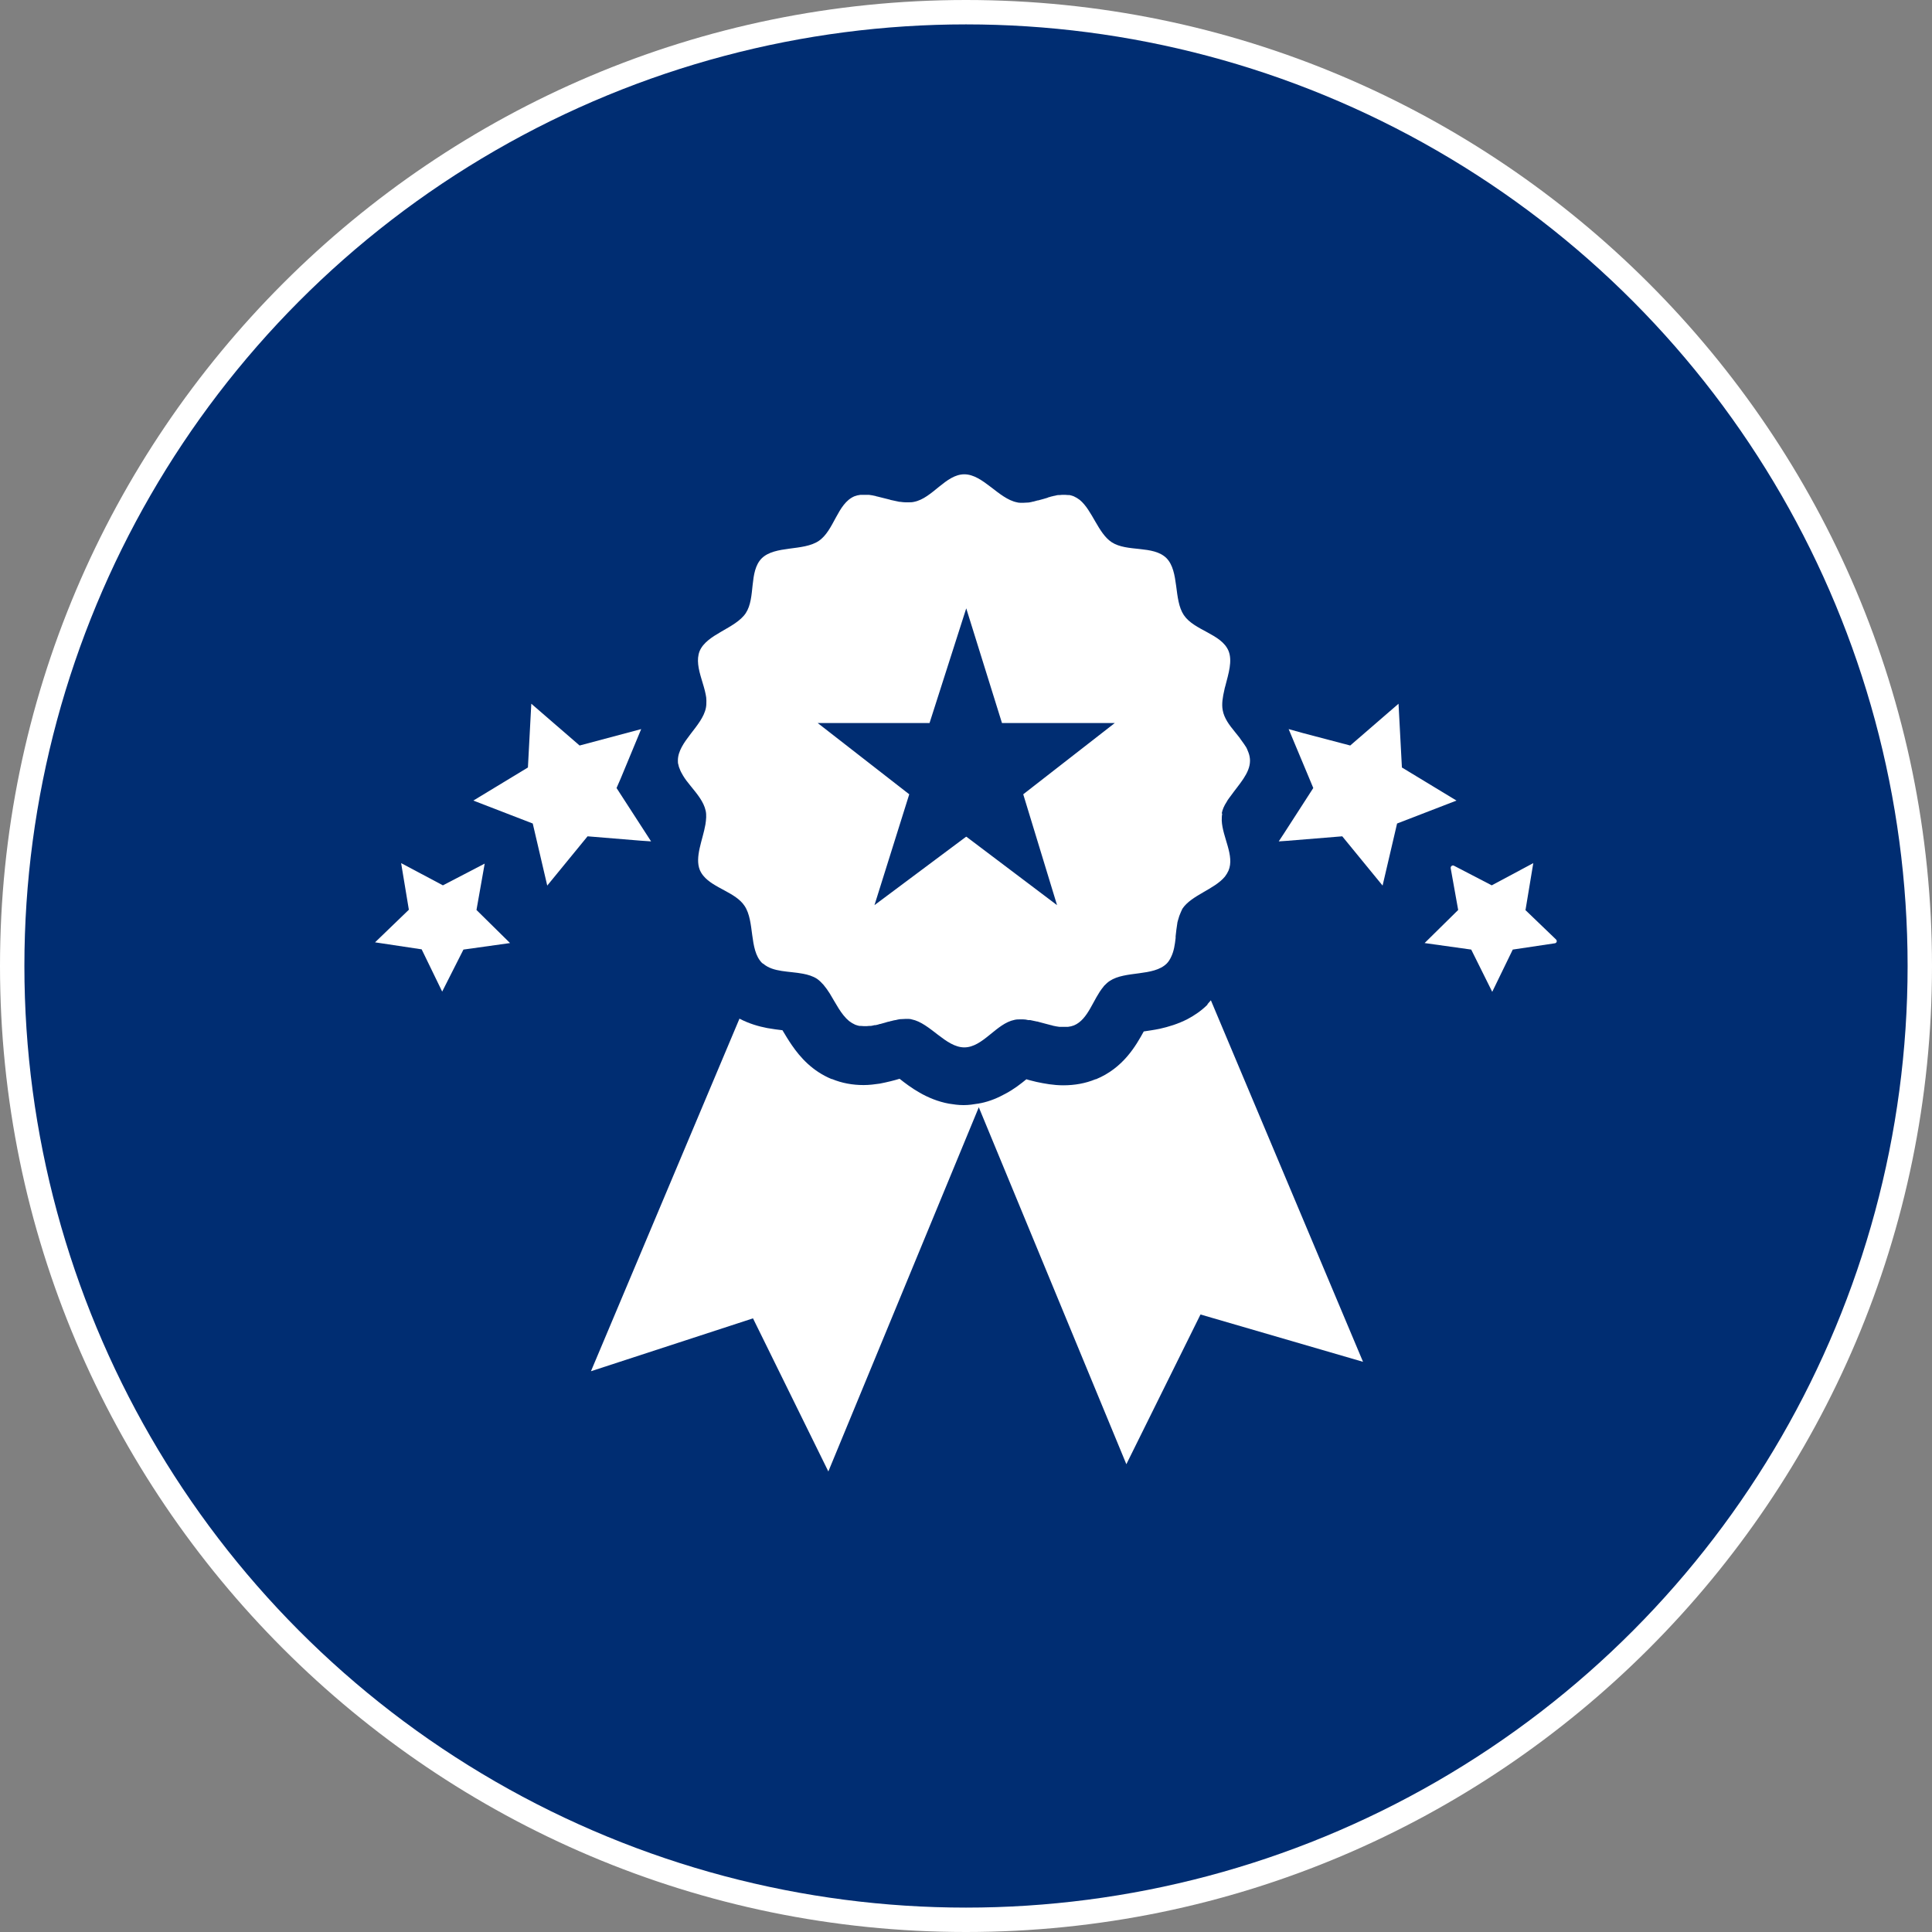
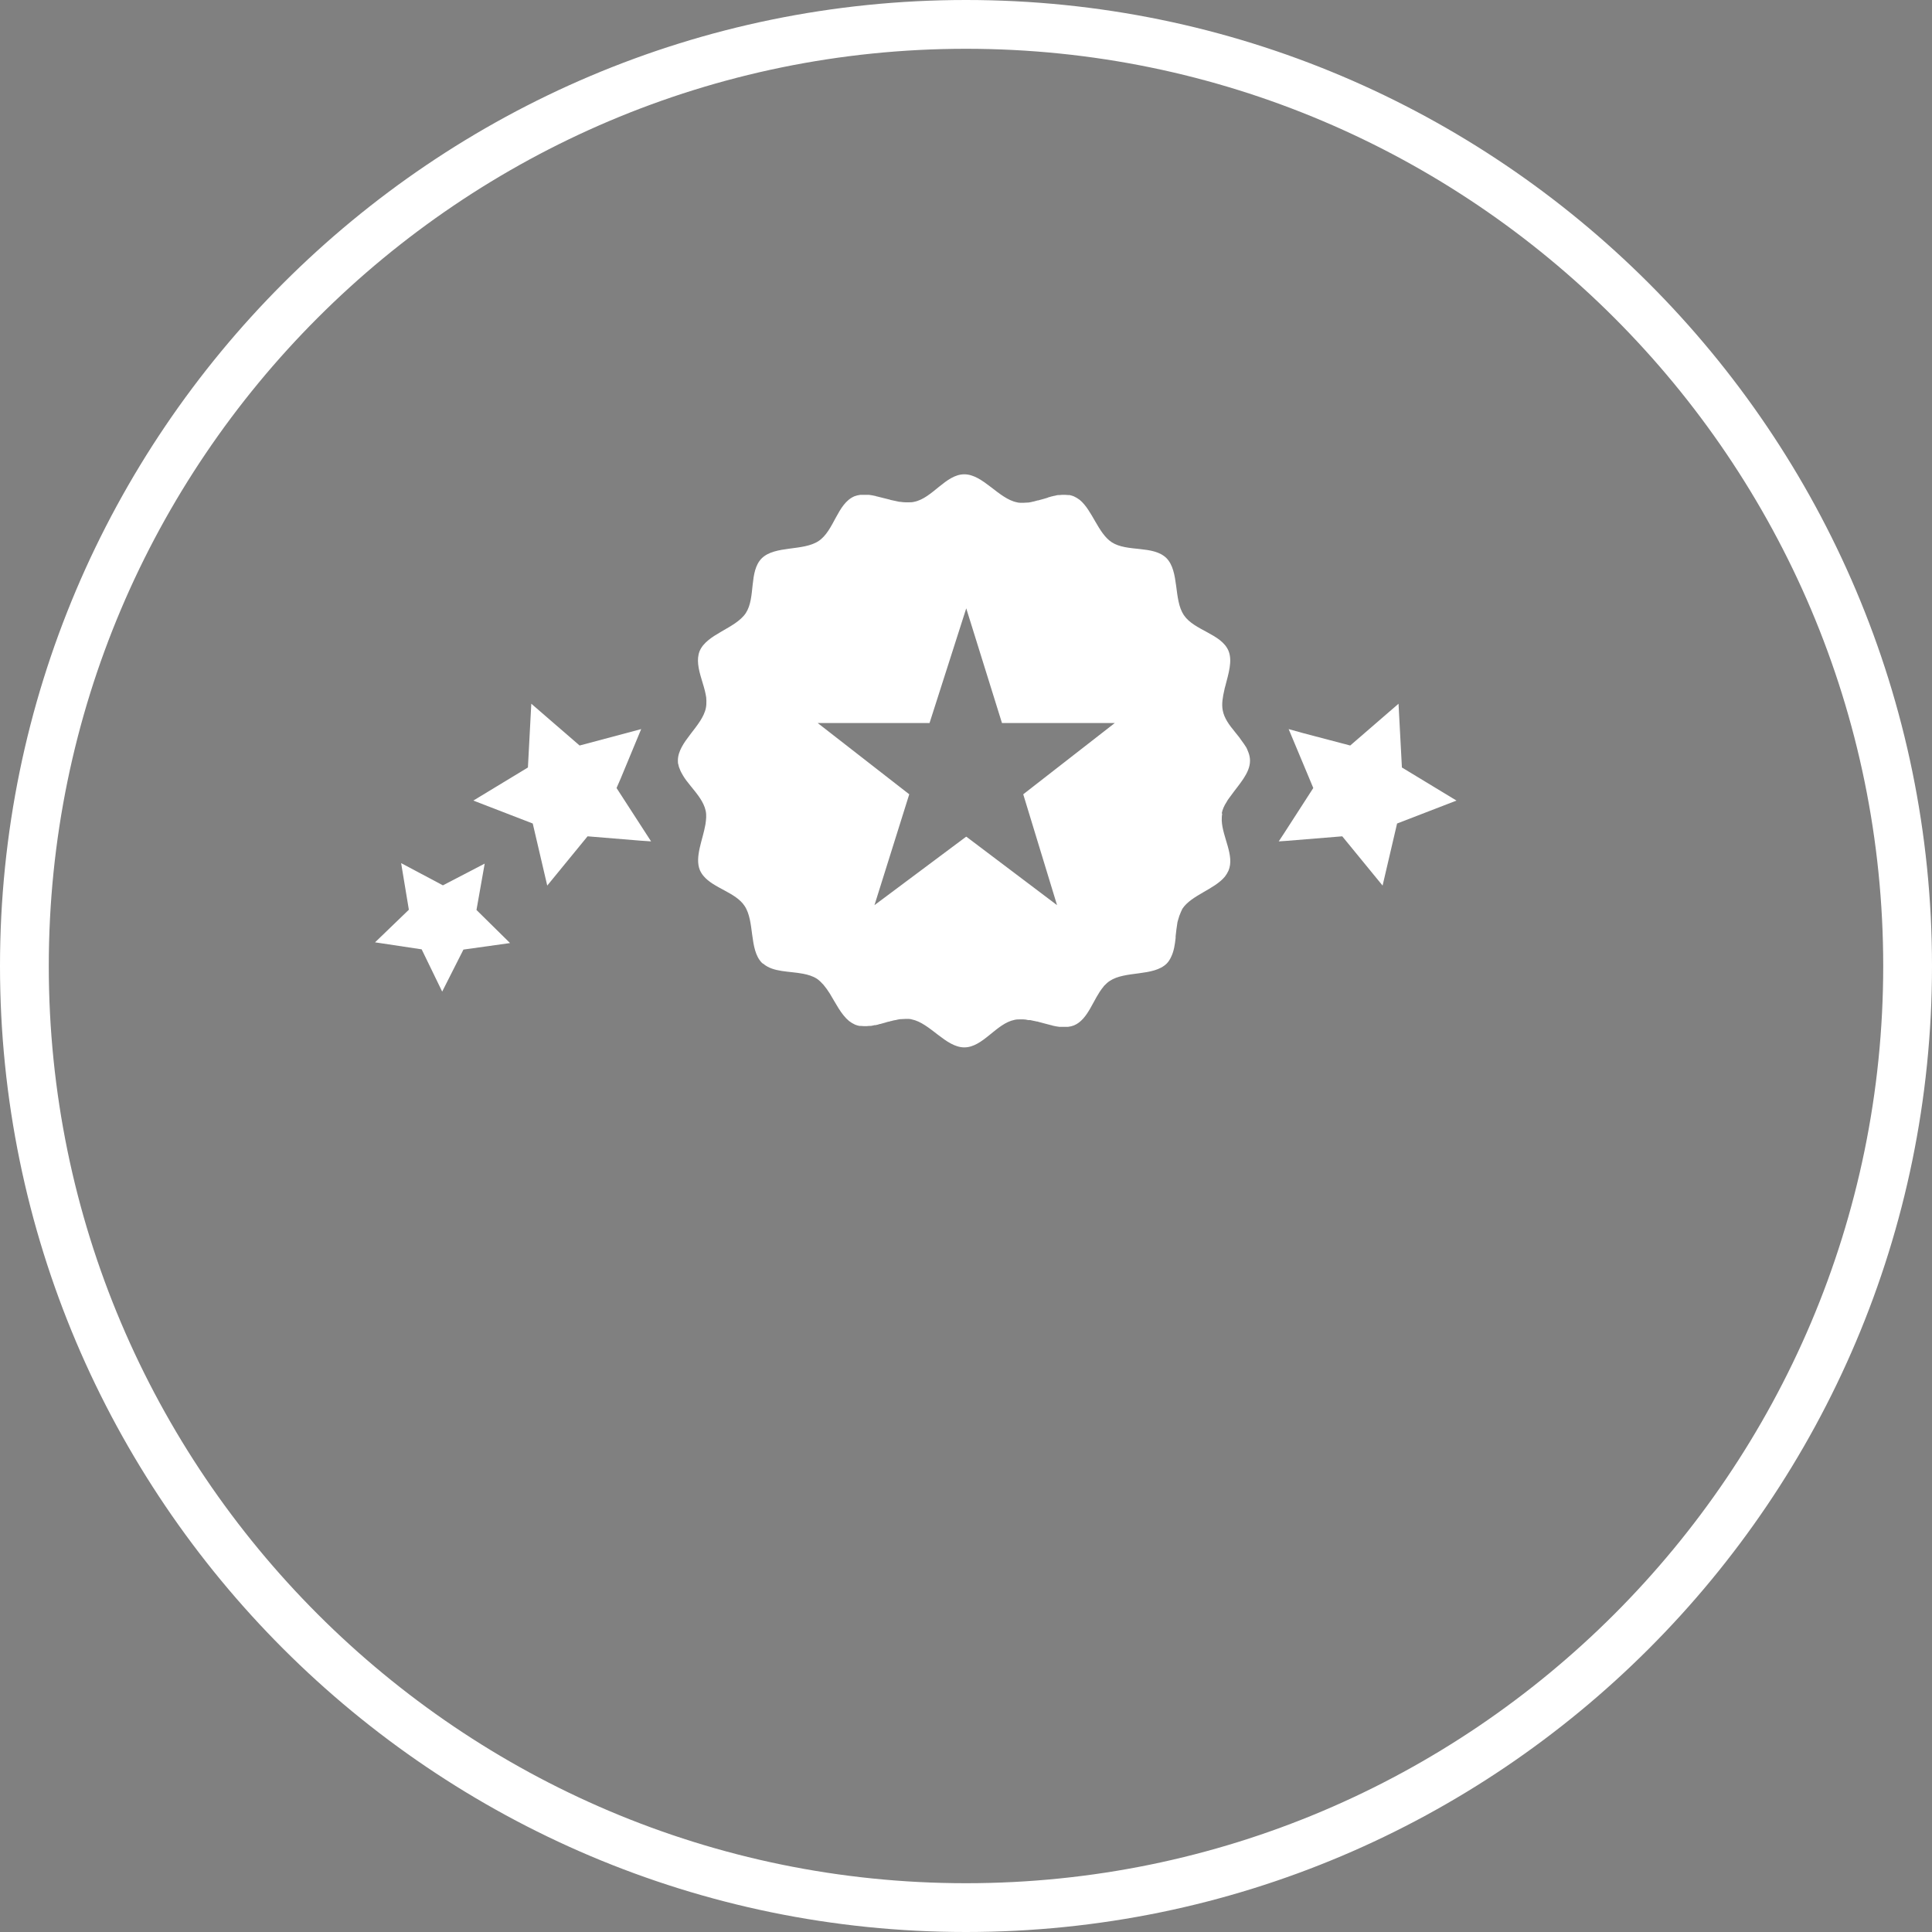
<svg xmlns="http://www.w3.org/2000/svg" id="Layer_1" viewBox="0 0 80 80">
  <rect x="0" y="0" width="80" height="80" fill="#808080" stroke="none" />
  <defs>
    <style>.cls-1{fill:#fff;}.cls-2{fill:#002d72;}</style>
  </defs>
  <path class="cls-1" d="M40,80C17.94,80,0,62.06,0,40S17.94,0,40,0s40,17.94,40,40-17.94,40-40,40ZM40,2.02C19.06,2.02,2.02,19.06,2.02,40s17.04,37.98,37.98,37.98,37.98-17.04,37.98-37.98S60.94,2.02,40,2.02Z" />
-   <circle class="cls-2" cx="40" cy="40" r="38.99" />
-   <path class="cls-1" d="M34.3,60.93l6.23-15.08,6.11,14.78,3.07-6.2,6.73,1.96-6.3-14.97c-.05.05-.09.11-.14.16h0s0,.02,0,.02c-.26.26-.55.45-.83.6-.39.2-.79.32-1.15.4-.24.05-.47.08-.66.11-.32.58-.84,1.51-1.98,1.98h-.01s-.01,0-.01,0c-.41.17-.86.25-1.33.25-.41,0-.78-.07-1.11-.14-.15-.04-.3-.07-.42-.11-.22.18-.51.41-.87.6-.29.16-.63.31-1.02.39-.04,0-.08.02-.12.02-.18.03-.37.06-.58.06h-.01s-.01,0-.01,0c-.21,0-.41-.03-.6-.06-.92-.17-1.61-.69-2.04-1.03-.23.07-.51.14-.82.2-.21.03-.43.06-.67.06-.46,0-.9-.08-1.31-.25h-.01s-.01,0-.01,0c-.79-.33-1.29-.89-1.64-1.4-.16-.23-.28-.44-.39-.62-.18-.02-.4-.05-.63-.09-.36-.07-.75-.18-1.15-.39l-6.15,14.6,6.71-2.19,3.12,6.34Z" />
  <path class="cls-1" d="M50.59,33.68c.03-.16.1-.32.2-.47.03-.06.07-.12.11-.17.02-.03.04-.05.06-.08.34-.48.8-.94.8-1.46,0-.11-.02-.22-.06-.33-.02-.05-.04-.1-.06-.15-.02-.05-.05-.1-.08-.14-.02-.03-.04-.06-.06-.09-.04-.06-.09-.12-.13-.18-.01-.02-.03-.04-.04-.06-.05-.07-.11-.13-.16-.2-.01-.02-.03-.03-.04-.05-.23-.28-.44-.56-.5-.89-.05-.26,0-.55.07-.85.01-.05.02-.1.04-.16.13-.51.3-1.03.13-1.45-.3-.71-1.42-.84-1.85-1.48-.43-.64-.18-1.81-.72-2.36-.55-.54-1.63-.24-2.27-.66-.56-.37-.8-1.32-1.32-1.75,0,0,0,0,0,0-.08-.06-.16-.11-.25-.15h0c-.06-.02-.11-.04-.17-.05-.02,0-.03,0-.05,0-.05,0-.09-.01-.14-.01-.01,0-.03,0-.04,0-.06,0-.12,0-.19.01-.02,0-.03,0-.05,0-.05,0-.1.02-.15.03-.02,0-.03,0-.05.01-.06.01-.13.03-.19.05-.02,0-.04.01-.05.02-.06.02-.11.03-.17.05-.07.02-.15.04-.22.06,0,0-.01,0-.02,0-.06.02-.12.03-.18.05-.02,0-.03,0-.05.01-.06.01-.12.03-.18.03,0,0,0,0-.01,0-.06,0-.13.01-.19.01,0,0-.02,0-.02,0s-.02,0-.02,0c-.07,0-.14,0-.21-.02-.76-.15-1.41-1.16-2.18-1.16-.77,0-1.32.99-2.08,1.14,0,0,0,0,0,0-.08.02-.16.02-.24.02-.01,0-.02,0-.04,0-.02,0-.05,0-.07,0-.07,0-.14-.01-.22-.02-.03,0-.05,0-.08-.01-.09-.02-.19-.04-.28-.06-.02,0-.05-.01-.07-.02-.09-.02-.19-.05-.28-.07-.08-.02-.16-.04-.24-.06-.02,0-.05-.01-.07-.02-.09-.02-.19-.04-.28-.05-.02,0-.04,0-.06,0-.07,0-.14,0-.21,0-.03,0-.05,0-.08,0-.09.01-.17.03-.25.06-.71.3-.84,1.42-1.48,1.85-.64.43-1.81.18-2.36.72-.54.55-.24,1.63-.66,2.27-.43.64-1.61.86-1.91,1.57-.07.18-.08.36-.06.55.04.4.23.83.31,1.24.02.09.03.17.03.26,0,0,0,0,0,.01,0,.1,0,.19-.02.29-.15.76-1.16,1.41-1.16,2.18,0,.06,0,.12.02.17.01.06.03.13.06.19.03.09.08.17.13.26.04.07.09.14.14.21.05.06.1.13.15.19.01.02.03.03.04.05.26.32.53.64.61,1.01.04.18.02.37-.01.57-.11.64-.45,1.35-.23,1.89.04.09.09.17.15.24.42.51,1.33.68,1.7,1.24.43.64.18,1.81.72,2.36.02.02.04.03.06.04.41.35,1.07.3,1.64.41.21.04.41.1.58.21.1.07.18.15.27.25.09.11.18.23.26.36.25.41.47.87.8,1.14.08.06.16.11.25.15.06.02.11.04.17.05.02,0,.03,0,.05,0,.05,0,.1.01.14.01,0,0,.02,0,.03,0,0,0,0,0,.01,0,.06,0,.12,0,.19-.01.02,0,.03,0,.05,0,.05,0,.1-.02.16-.03.01,0,.03,0,.04,0,.06-.01.13-.03.19-.05.02,0,.03,0,.05-.01.06-.02.12-.03.18-.05.05-.02.1-.03.15-.04,0,0,0,0,0,0,.02,0,.04-.01.06-.02,0,0,.01,0,.02,0,.06-.02.12-.03.17-.04.02,0,.04,0,.05-.01.06-.01.12-.03.19-.03,0,0,0,0,.01,0,.06,0,.13-.01.19-.01,0,0,.02,0,.02,0s.02,0,.02,0c.07,0,.14,0,.2.02,0,0,0,0,0,0,.76.15,1.41,1.16,2.18,1.16.77,0,1.32-.99,2.08-1.14.08-.02.16-.02.24-.02.01,0,.02,0,.04,0,.02,0,.05,0,.07,0,.07,0,.14.01.22.03.02,0,.04,0,.06,0,0,0,0,0,0,0,0,0,.01,0,.02,0,.09.02.19.04.28.06.02,0,.04,0,.05.01.1.03.2.05.3.08.08.02.16.04.23.06.02,0,.05.01.07.02.09.02.19.04.28.05.02,0,.04,0,.06,0,.04,0,.09,0,.13,0,.03,0,.05,0,.08,0,.03,0,.05,0,.08,0,.09-.01.17-.03.25-.06,0,0,0,0,0,0,.6-.25.79-1.09,1.22-1.6.01-.02.03-.04.04-.05.07-.07.14-.14.22-.19.64-.43,1.81-.18,2.36-.72.08-.08.14-.18.19-.29.11-.23.15-.5.18-.77,0-.02,0-.05,0-.07.02-.18.04-.37.07-.54,0-.04.02-.08.03-.13.03-.12.07-.23.12-.34.02-.04.04-.09.06-.13.37-.56,1.32-.8,1.76-1.33.06-.08.11-.16.15-.25.26-.62-.25-1.38-.28-2.07,0,0,0,0,0,0,0-.1,0-.19.02-.29ZM40,34.65l-3.79,2.83,1.44-4.59-3.79-2.95h4.63l1.52-4.75,1.48,4.75h4.67l-3.79,2.95,1.4,4.59-3.75-2.83Z" />
  <polygon class="cls-1" points="17.46 39.31 18.31 41.06 19.19 39.32 21.12 39.05 19.73 37.68 20.07 35.76 18.34 36.66 16.61 35.74 16.93 37.67 15.53 39.02 17.46 39.31" />
  <polygon class="cls-1" points="22.66 36.67 24.33 34.63 26.52 34.81 26.96 34.84 26.63 34.33 25.53 32.63 25.7 32.24 26.55 30.19 25.8 30.39 24 30.87 22 29.14 21.86 31.78 19.6 33.15 22.06 34.1 22.66 36.67" />
  <polygon class="cls-1" points="57.85 34.1 60.31 33.15 58.05 31.78 57.91 29.14 55.91 30.87 53.97 30.36 53.36 30.19 54.13 32.03 54.38 32.63 53.18 34.49 52.95 34.84 53.25 34.82 55.58 34.63 57.25 36.67 57.85 34.1" />
-   <path class="cls-1" d="M63.17,37.67l.32-1.93-1.72.92-1.56-.81c-.07-.04-.15.02-.14.1l.31,1.73-1.39,1.37,1.93.27.87,1.75.85-1.75,1.74-.26c.08-.01.11-.1.05-.16l-1.27-1.22Z" />
</svg>